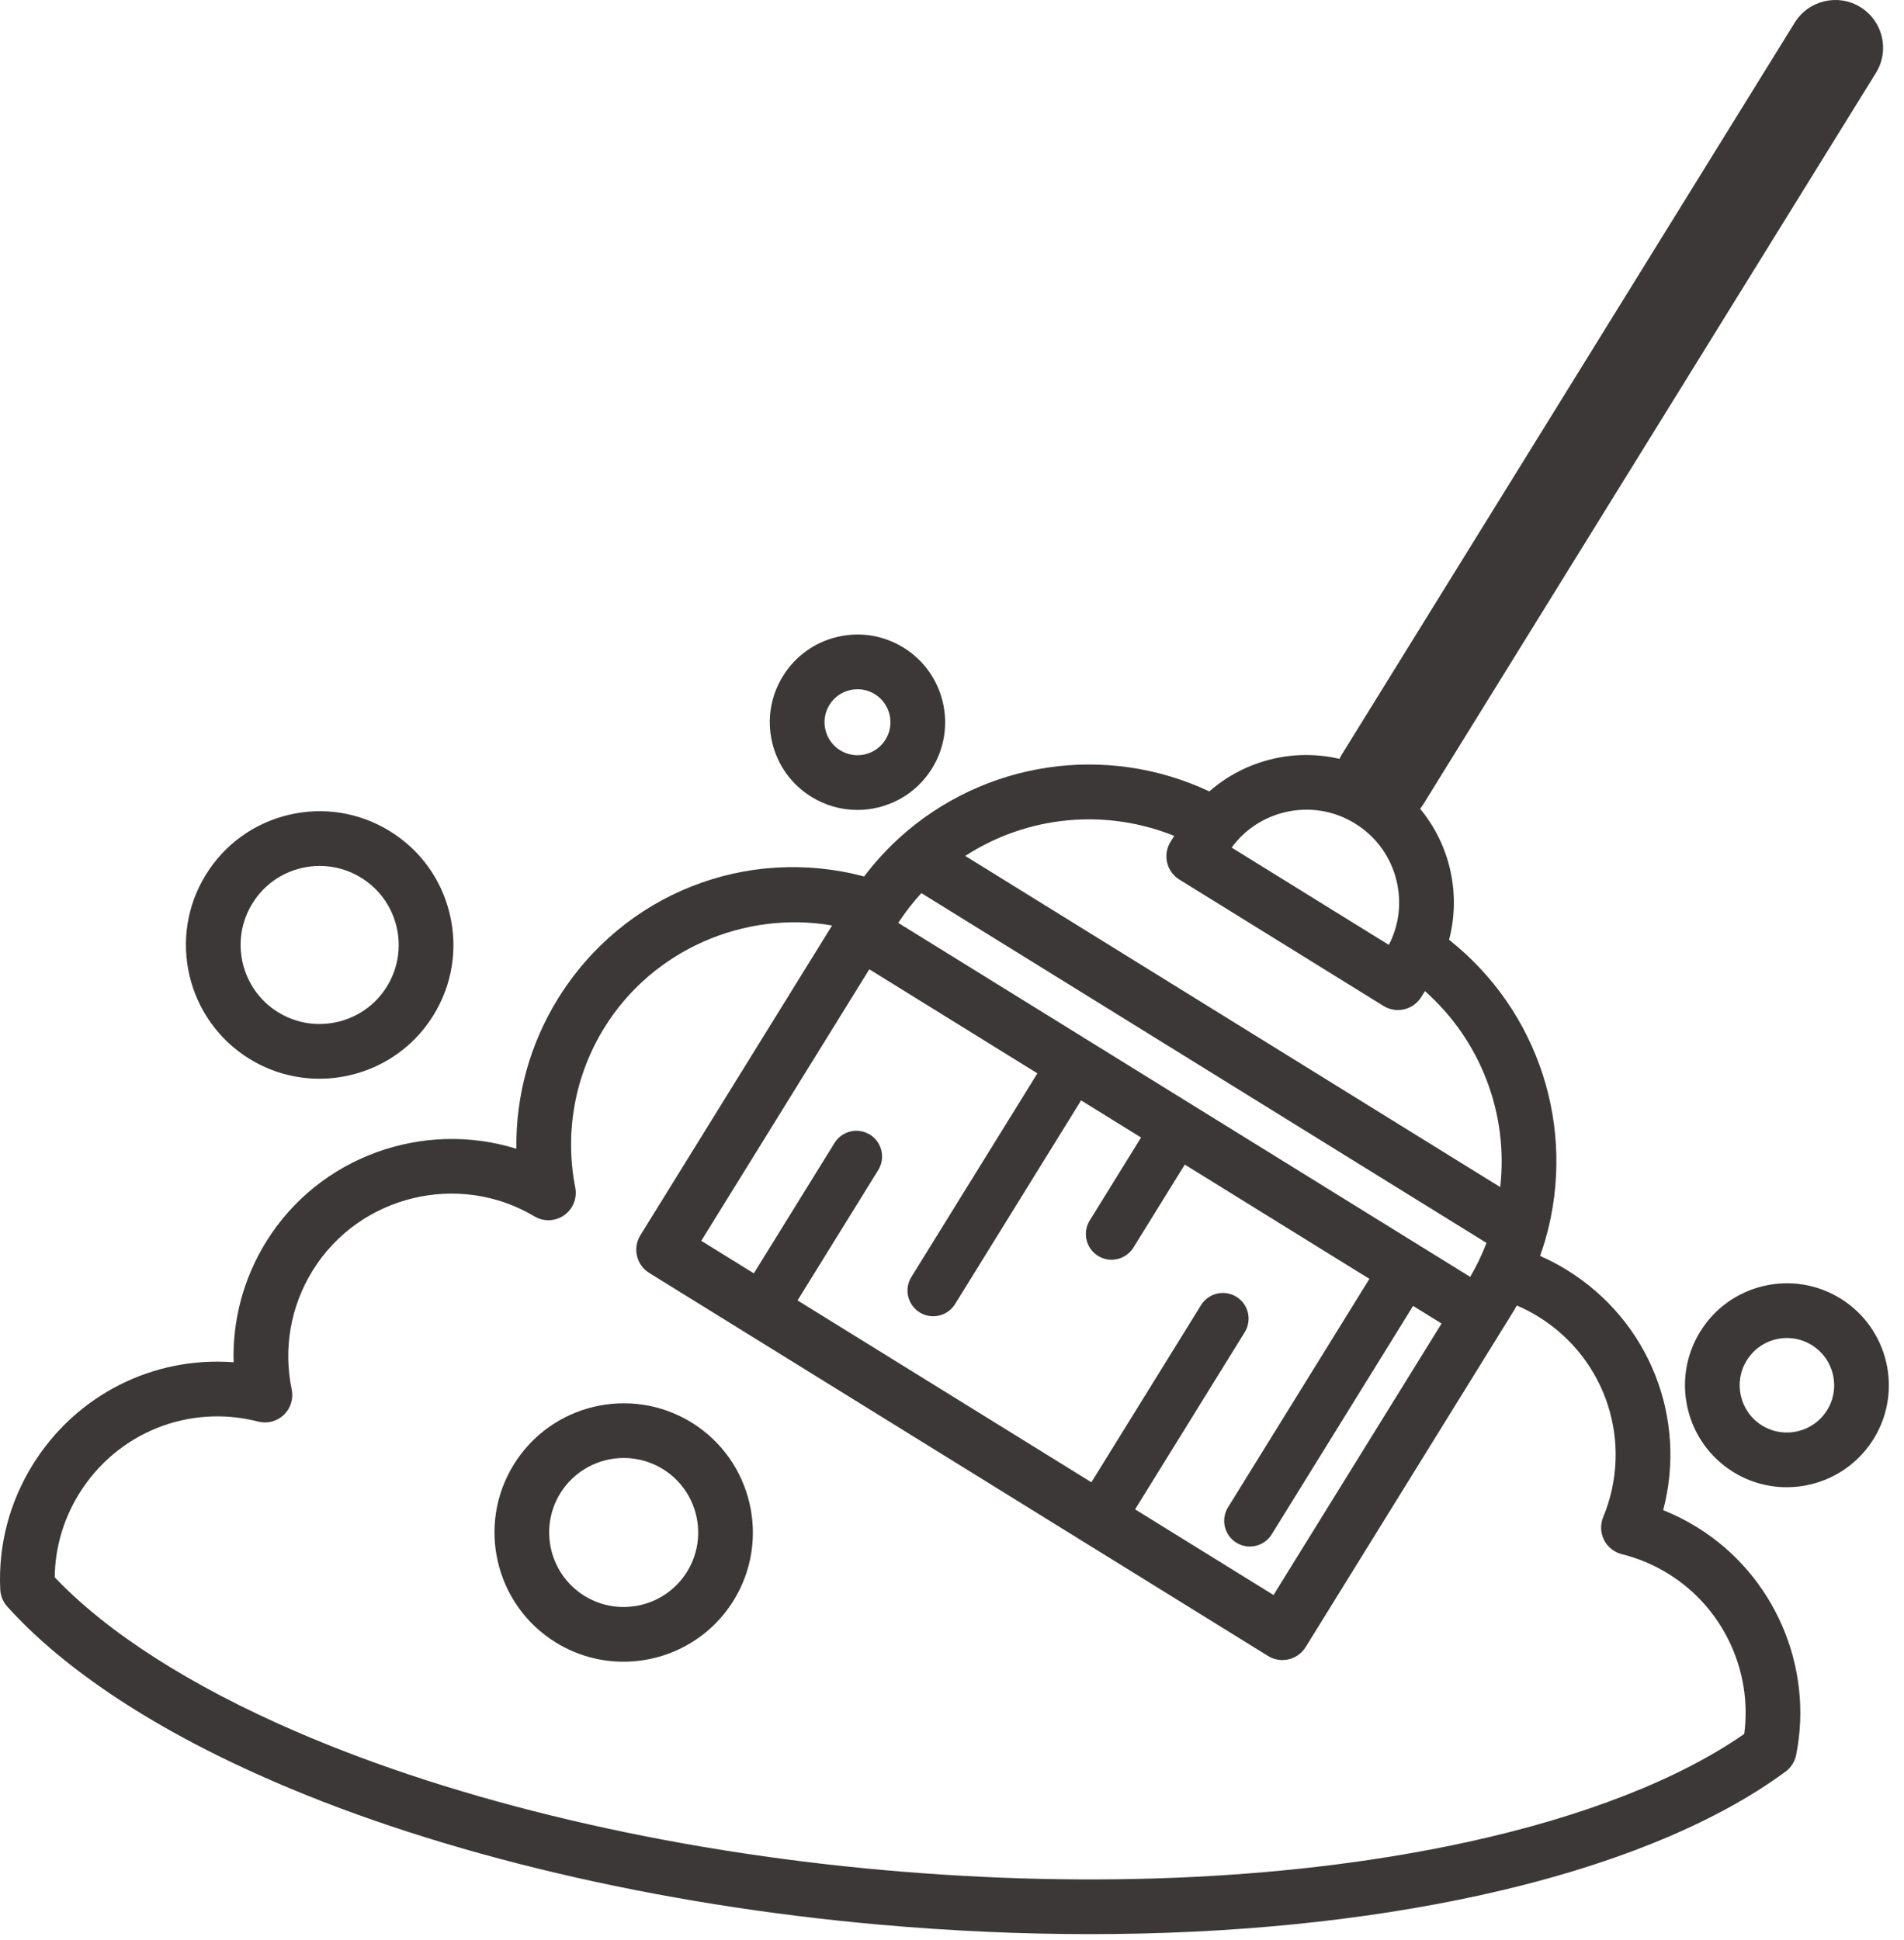
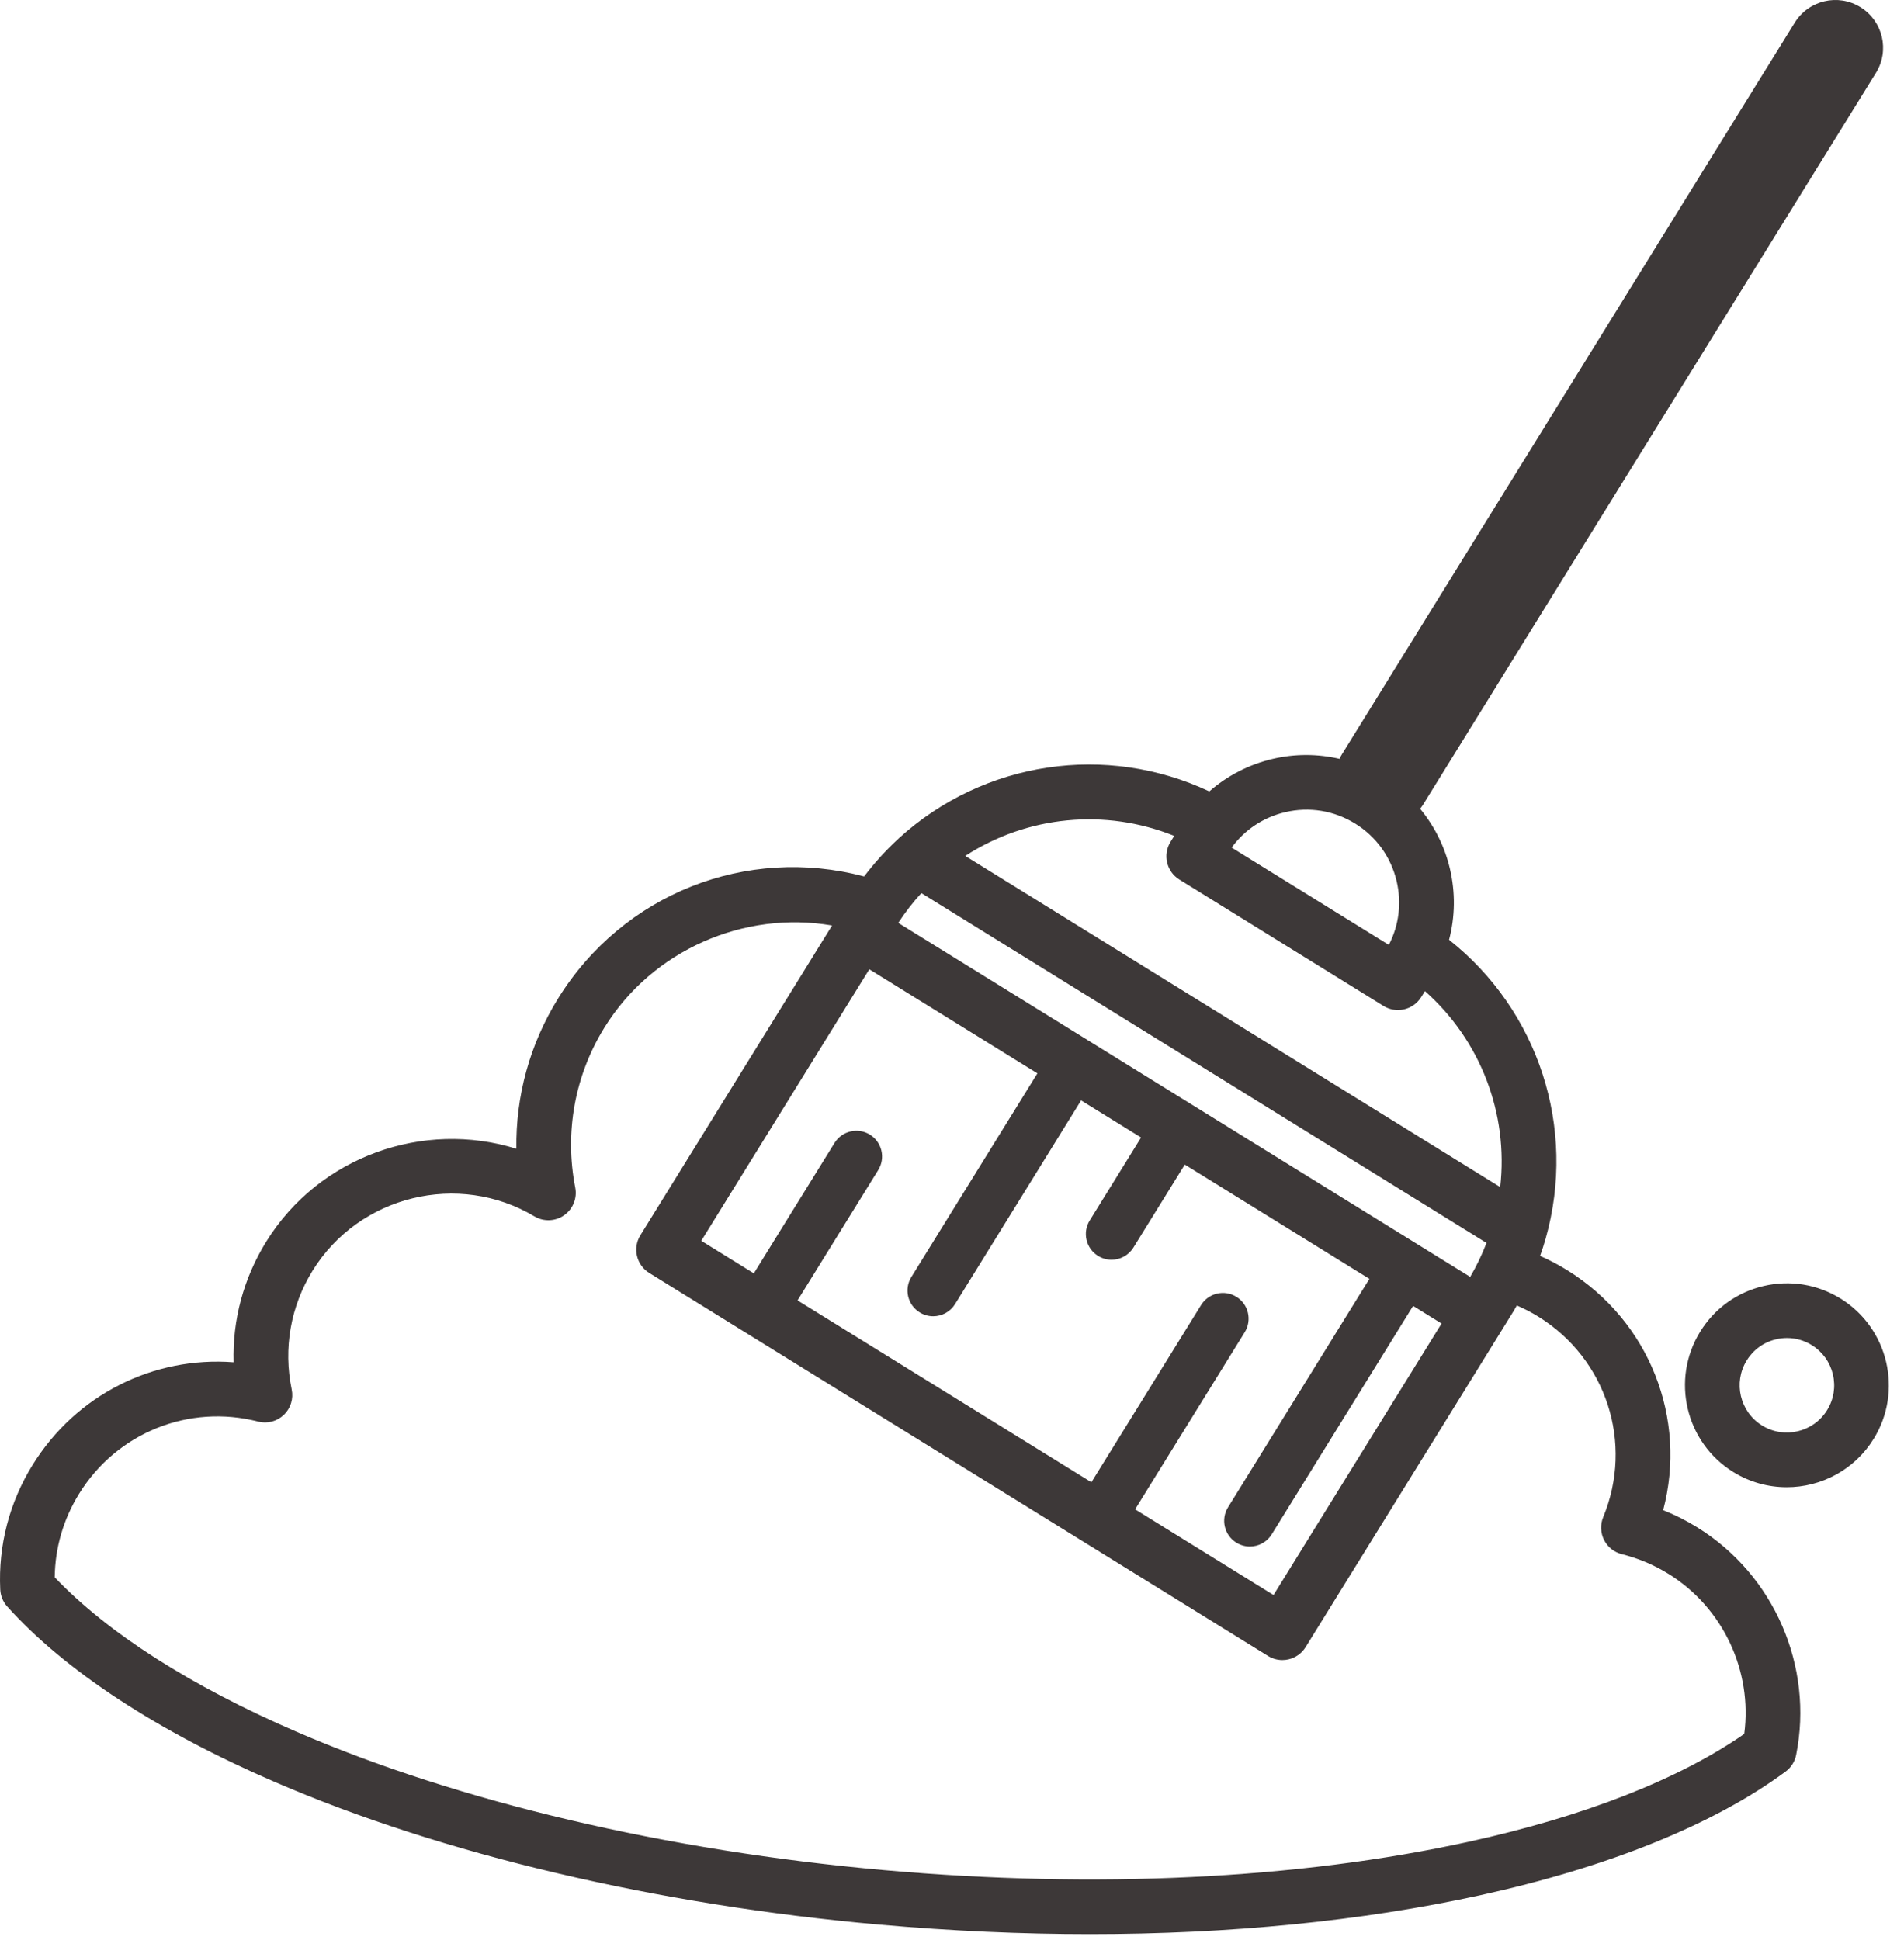
<svg xmlns="http://www.w3.org/2000/svg" width="100%" height="100%" viewBox="0 0 107 109" version="1.1" xml:space="preserve" style="fill-rule:evenodd;clip-rule:evenodd;stroke-linejoin:round;stroke-miterlimit:2;">
  <g transform="matrix(1,0,0,1,-531.593,-251.55)">
    <g transform="matrix(1,0,0,1,629.614,262.421)">
      <path d="M0,86.562C-3.664,89.111 -9.008,91.203 -15.507,92.626C-25.096,94.72 -36.444,95.27 -48.324,94.215C-60.521,93.134 -72.249,90.374 -81.348,86.443C-87.291,83.877 -91.978,80.883 -94.946,77.76C-94.928,76.104 -94.458,74.49 -93.574,73.062C-91.454,69.637 -87.412,68.008 -83.515,69.009C-83.001,69.141 -82.454,69 -82.07,68.631C-81.687,68.265 -81.52,67.726 -81.628,67.207C-82.108,64.901 -81.691,62.529 -80.451,60.525C-77.839,56.303 -72.249,54.937 -67.99,57.478C-67.47,57.789 -66.814,57.764 -66.318,57.416C-65.822,57.067 -65.578,56.458 -65.693,55.864C-66.301,52.753 -65.719,49.559 -64.054,46.87C-61.354,42.507 -56.2,40.28 -51.26,41.133L-62.034,58.541C-62.481,59.263 -62.258,60.21 -61.536,60.658L-26.763,82.179C-26.518,82.332 -26.237,82.41 -25.954,82.41C-25.836,82.41 -25.718,82.396 -25.602,82.369C-25.205,82.275 -24.861,82.028 -24.647,81.681L-13.586,63.811L-13.586,63.81L-12.945,62.775C-12.887,62.68 -12.836,62.582 -12.779,62.486C-12.365,62.664 -11.961,62.872 -11.569,63.114C-7.738,65.485 -6.206,70.224 -7.926,74.381C-8.097,74.794 -8.079,75.262 -7.878,75.662C-7.677,76.06 -7.312,76.352 -6.878,76.46C-5.95,76.692 -5.068,77.064 -4.255,77.568C-1.19,79.464 0.471,83.022 0,86.562M-32.033,36.099L-32.242,36.437C-32.689,37.159 -32.466,38.106 -31.744,38.553L-20.269,45.656C-20.023,45.807 -19.743,45.885 -19.46,45.885C-19.342,45.885 -19.224,45.872 -19.107,45.844C-18.711,45.75 -18.367,45.503 -18.153,45.157L-17.943,44.82C-14.818,47.59 -13.243,51.699 -13.713,55.833L-43.776,37.225C-40.285,34.961 -35.907,34.539 -32.033,36.099M-25.799,34.767C-24.443,34.447 -23.046,34.676 -21.862,35.409C-20.679,36.141 -19.852,37.291 -19.533,38.645C-19.245,39.866 -19.401,41.122 -19.972,42.224L-28.806,36.756C-28.073,35.754 -27.02,35.054 -25.799,34.767M-14.483,58.971C-14.735,59.63 -15.043,60.268 -15.4,60.879L-47.541,40.987C-47.153,40.394 -46.72,39.834 -46.242,39.315L-14.483,58.971ZM-28.538,61.998C-29.216,61.578 -30.106,61.787 -30.526,62.466L-36.688,72.42L-53.201,62.201L-48.666,54.875C-48.247,54.196 -48.456,53.305 -49.135,52.885C-49.813,52.466 -50.703,52.675 -51.123,53.354L-55.657,60.68L-58.611,58.852L-49.168,43.595L-39.722,49.442L-46.806,60.887C-47.226,61.566 -47.016,62.456 -46.337,62.875C-46.101,63.022 -45.838,63.092 -45.578,63.092C-45.095,63.092 -44.622,62.849 -44.349,62.408L-37.266,50.962L-33.896,53.048L-36.782,57.71C-37.202,58.389 -36.992,59.28 -36.313,59.7C-36.077,59.846 -35.814,59.916 -35.555,59.916C-35.071,59.916 -34.599,59.673 -34.325,59.231L-31.439,54.569L-21.064,60.99L-29.009,73.826C-29.429,74.504 -29.22,75.394 -28.541,75.814C-28.305,75.96 -28.042,76.031 -27.782,76.031C-27.299,76.031 -26.826,75.788 -26.553,75.346L-18.608,62.51L-17.009,63.5L-26.452,78.756L-34.231,73.941L-28.069,63.986C-27.65,63.308 -27.859,62.417 -28.538,61.998M-2.637,74.955C-3.248,74.576 -3.89,74.252 -4.555,73.987C-3.194,68.848 -5.311,63.373 -9.952,60.5C-10.443,60.196 -10.951,59.929 -11.472,59.7C-11.358,59.378 -11.252,59.053 -11.158,58.724C-9.397,52.497 -11.573,45.9 -16.587,41.938C-16.247,40.644 -16.225,39.28 -16.54,37.941C-16.836,36.683 -17.415,35.542 -18.214,34.575C-18.153,34.498 -18.095,34.419 -18.043,34.335L7.402,-6.776C8.182,-8.036 7.793,-9.689 6.532,-10.469C5.273,-11.249 3.619,-10.86 2.839,-9.6L-22.605,31.511C-22.657,31.595 -22.704,31.682 -22.745,31.77C-23.968,31.487 -25.246,31.478 -26.503,31.774C-27.842,32.089 -29.054,32.718 -30.06,33.599C-35.842,30.88 -42.716,31.875 -47.505,36.23C-47.533,36.255 -47.559,36.283 -47.586,36.309C-47.587,36.309 -47.587,36.31 -47.588,36.31C-48.272,36.943 -48.896,37.638 -49.46,38.379C-56.064,36.625 -63.012,39.345 -66.668,45.251C-68.248,47.805 -69.045,50.723 -69.001,53.681C-74.199,52.056 -80.084,54.09 -83.065,58.907C-84.336,60.961 -84.961,63.305 -84.892,65.677C-89.39,65.333 -93.745,67.496 -96.188,71.444C-97.497,73.558 -98.126,75.98 -98.007,78.449C-97.99,78.802 -97.852,79.139 -97.615,79.402C-94.379,83.001 -89.175,86.413 -82.566,89.265C-73.175,93.323 -61.11,96.168 -48.596,97.278C-44.58,97.634 -40.622,97.811 -36.764,97.811C-28.914,97.811 -21.481,97.078 -14.851,95.629C-7.629,94.047 -1.69,91.644 2.324,88.677C2.632,88.451 2.843,88.117 2.918,87.742C3.913,82.765 1.68,77.625 -2.637,74.955" style="fill:#3d3838;fill-rule:nonzero;" />
    </g>
    <g transform="matrix(1,0,0,1,570.204,334.437)">
-       <path d="M0,5.431C-1.216,7.395 -3.803,8.003 -5.766,6.787C-7.729,5.573 -8.338,2.986 -7.123,1.022C-6.331,-0.256 -4.958,-0.961 -3.555,-0.961C-2.803,-0.961 -2.042,-0.759 -1.357,-0.335C0.606,0.88 1.216,3.467 0,5.431M0.261,-2.949C-3.145,-5.056 -7.63,-4.001 -9.736,-0.595C-11.845,2.81 -10.789,7.294 -7.384,9.402C-6.195,10.137 -4.877,10.487 -3.573,10.487C-1.14,10.487 1.242,9.266 2.614,7.048C4.722,3.644 3.666,-0.841 0.261,-2.949" style="fill:#3d3838;fill-rule:nonzero;" />
-     </g>
+       </g>
    <g transform="matrix(1,0,0,1,634.271,327.795)">
      <path d="M0,2.994C-0.771,4.239 -2.412,4.625 -3.656,3.855C-4.901,3.084 -5.287,1.444 -4.516,0.199C-4.143,-0.404 -3.558,-0.826 -2.866,-0.988C-2.663,-1.037 -2.457,-1.06 -2.253,-1.06C-1.765,-1.06 -1.285,-0.925 -0.86,-0.661C-0.257,-0.288 0.165,0.298 0.327,0.988C0.489,1.679 0.374,2.391 0,2.994M0.758,-3.276C-0.544,-4.081 -2.081,-4.331 -3.57,-3.982C-5.061,-3.631 -6.325,-2.721 -7.13,-1.419C-8.793,1.267 -7.96,4.806 -5.273,6.47C-4.337,7.049 -3.296,7.325 -2.268,7.325C-0.347,7.325 1.531,6.361 2.614,4.612C4.277,1.926 3.444,-1.613 0.758,-3.276" style="fill:#3d3838;fill-rule:nonzero;" />
    </g>
    <g transform="matrix(1,0,0,1,578.206,292.939)">
-       <path d="M0,-1.781C0.261,-2.202 0.67,-2.496 1.151,-2.609C1.294,-2.642 1.437,-2.659 1.579,-2.659C1.92,-2.659 2.254,-2.565 2.551,-2.382C3.42,-1.843 3.689,-0.699 3.151,0.169C2.891,0.59 2.482,0.884 2.001,0.998C1.519,1.112 1.021,1.031 0.601,0.77C0.18,0.509 -0.114,0.101 -0.228,-0.382C-0.341,-0.863 -0.26,-1.36 0,-1.781M-1.018,3.384C-0.229,3.872 0.661,4.123 1.567,4.123C1.945,4.123 2.327,4.079 2.705,3.99C3.986,3.689 5.073,2.906 5.766,1.787C7.195,-0.522 6.479,-3.565 4.169,-4.995C3.05,-5.688 1.729,-5.904 0.447,-5.601C-0.834,-5.301 -1.921,-4.518 -2.613,-3.399C-3.307,-2.28 -3.521,-0.958 -3.22,0.323C-2.919,1.605 -2.136,2.692 -1.018,3.384" style="fill:#3d3838;fill-rule:nonzero;" />
-     </g>
+       </g>
    <g transform="matrix(1,0,0,1,545.779,306.727)">
-       <path d="M0,-4.414C0.624,-5.423 1.604,-6.128 2.759,-6.4C3.1,-6.48 3.443,-6.519 3.785,-6.519C4.601,-6.519 5.403,-6.294 6.114,-5.853C7.123,-5.228 7.828,-4.249 8.101,-3.095C8.372,-1.939 8.178,-0.748 7.554,0.261C6.264,2.343 3.521,2.988 1.438,1.7C-0.644,0.411 -1.289,-2.332 0,-4.414M-0.179,4.315C1.05,5.075 2.415,5.438 3.764,5.438C6.283,5.438 8.747,4.174 10.167,1.879C11.224,0.172 11.553,-1.845 11.093,-3.799C10.633,-5.753 9.439,-7.411 7.731,-8.468C6.025,-9.523 4.009,-9.852 2.055,-9.393C0.101,-8.933 -1.558,-7.739 -2.614,-6.032C-4.796,-2.508 -3.703,2.133 -0.179,4.315" style="fill:#3d3838;fill-rule:nonzero;" />
-     </g>
+       </g>
  </g>
</svg>